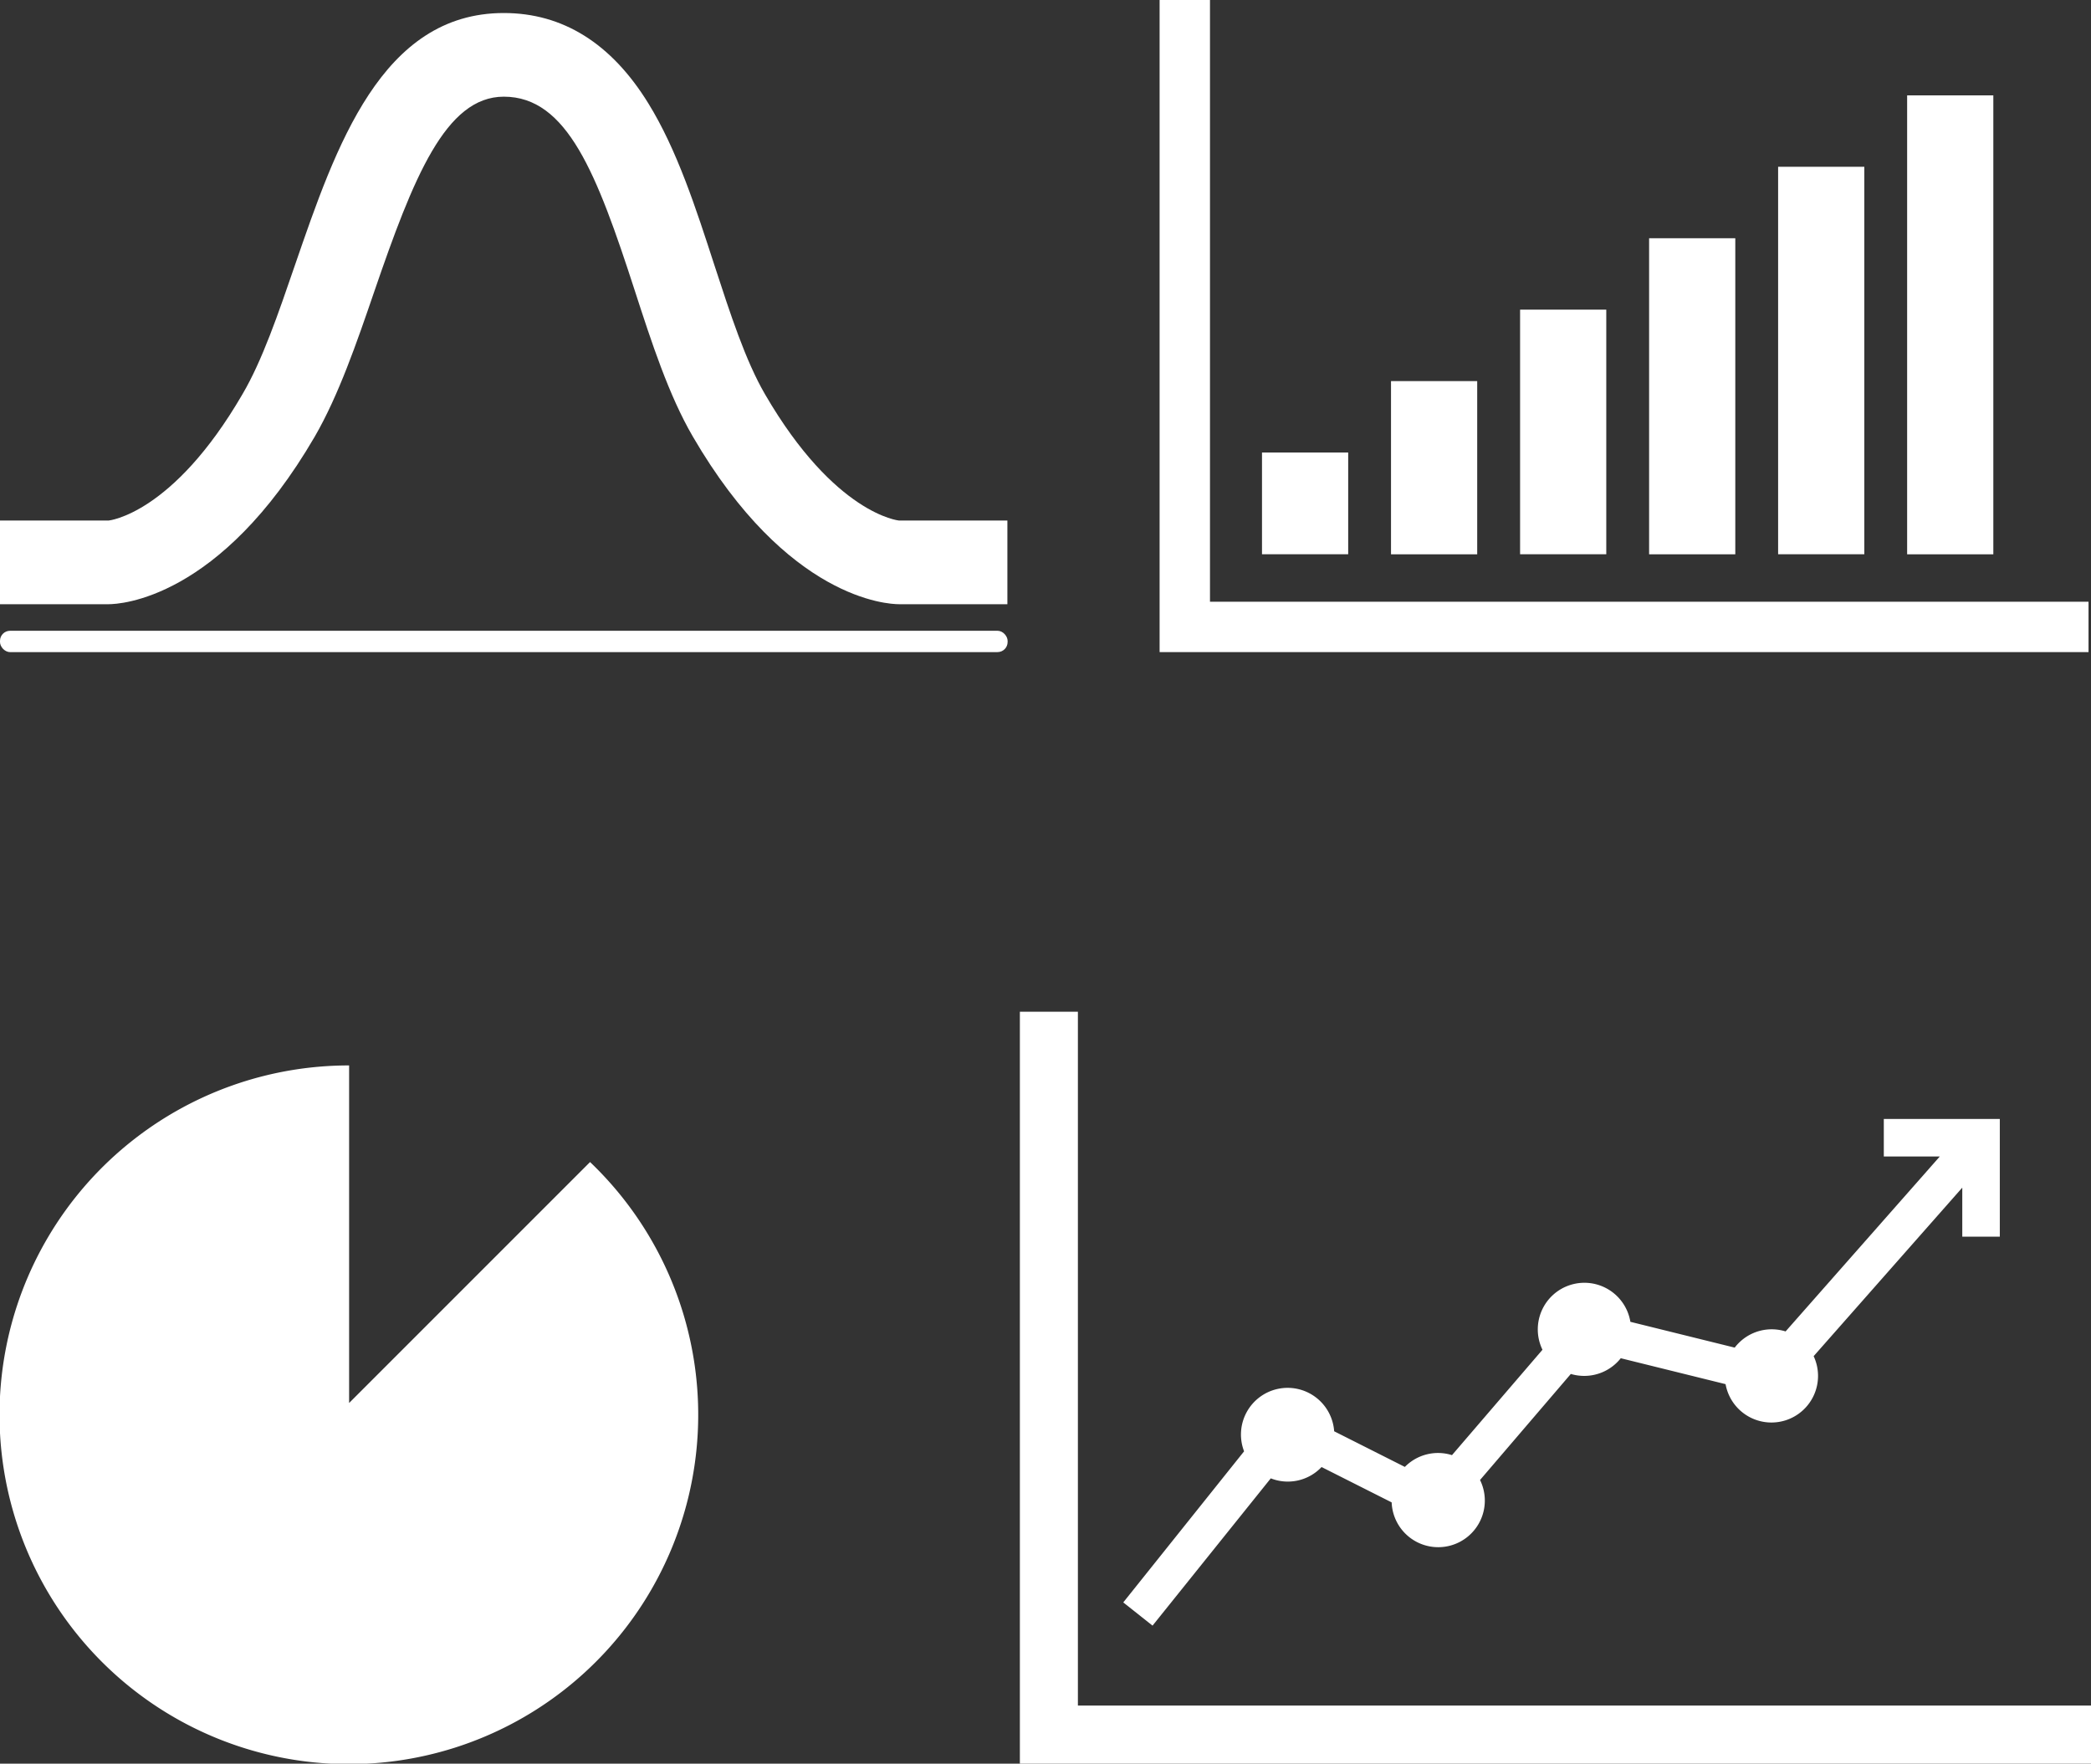
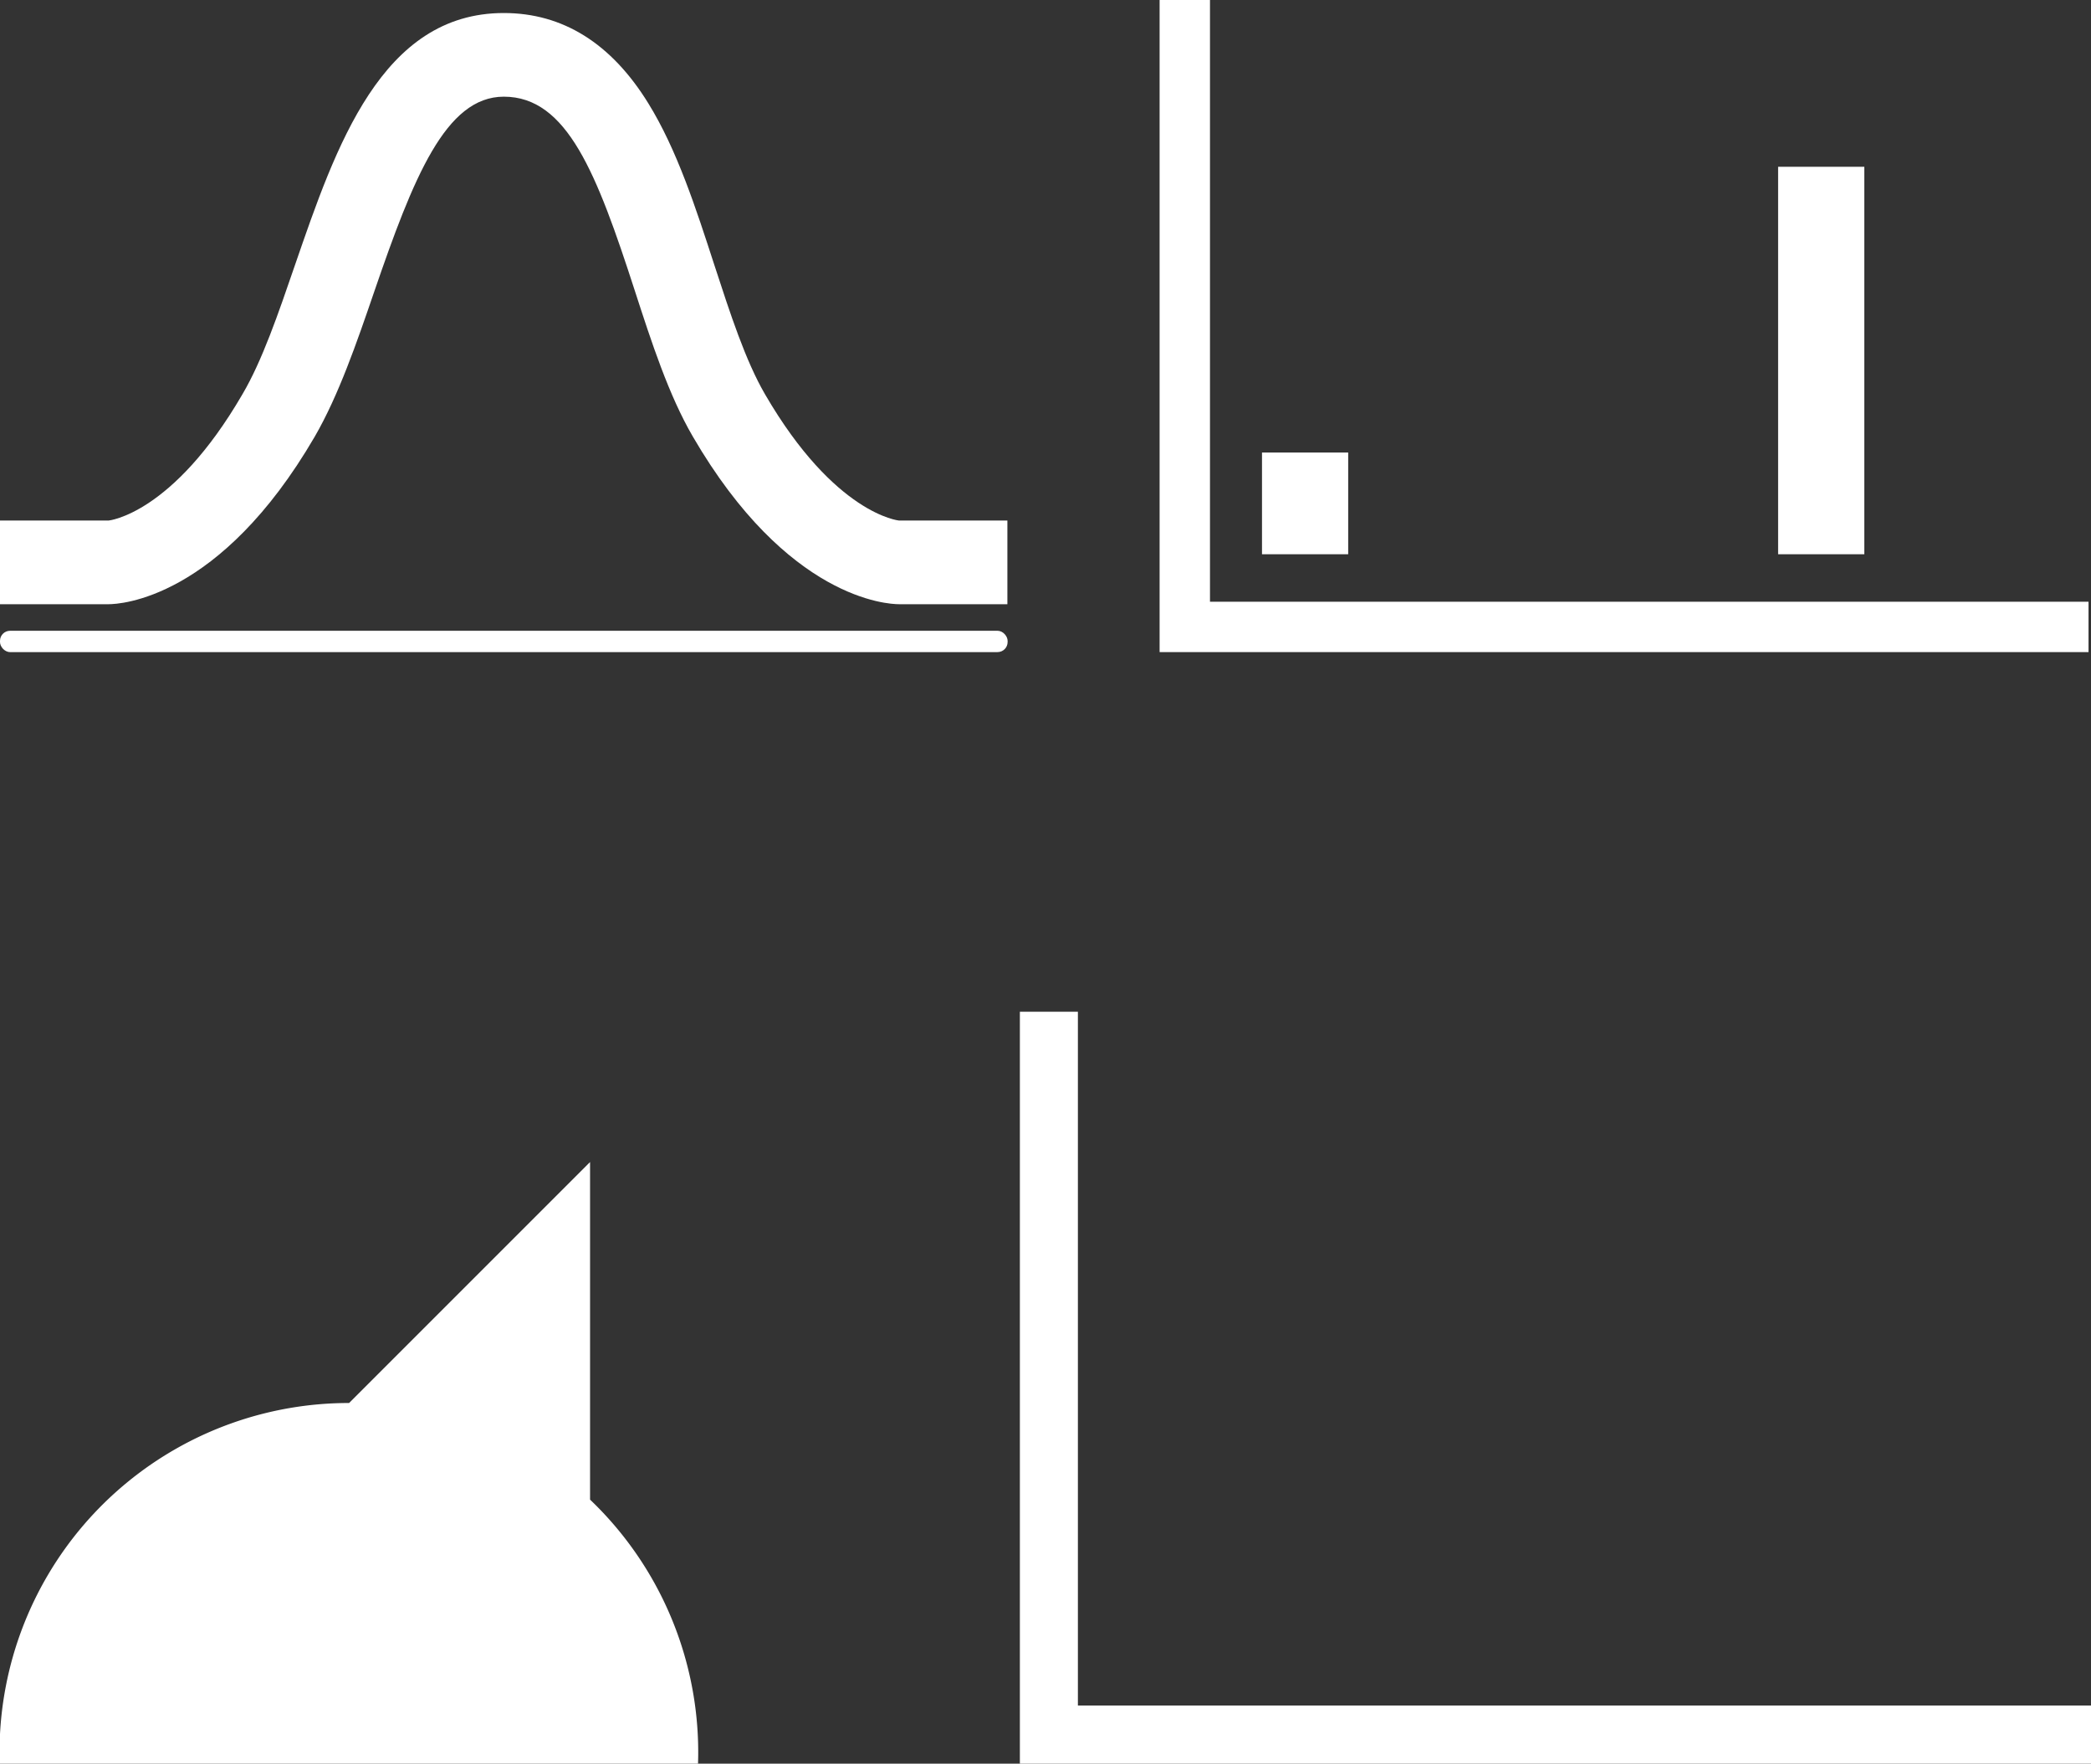
<svg xmlns="http://www.w3.org/2000/svg" viewBox="0 0 354.94 299.37">
  <rect x="0" y="0" width="354.94" height="299.37" fill="#333333" stroke="none" />
  <defs>
    <style>.cls-1{fill:#fff;}</style>
  </defs>
  <title>Commerce3</title>
  <g id="Layer_2" data-name="Layer 2">
    <g id="Layer_1-2" data-name="Layer 1">
      <rect class="cls-1" y="107.07" width="171.04" height="3.62" rx="1.71" ry="1.71" />
      <path class="cls-1" d="M152.61,88.36s-10.87-1-22.73-21.4c-3.33-5.71-5.9-13.64-8.63-22-3.12-9.62-6.34-19.56-11.2-27.42C103.78,7.36,95.53,2.21,85.52,2.21,64.74,2.21,57,24.9,50.1,44.91c-2.88,8.39-5.59,16.31-8.94,22C29.3,87.34,18.43,88.36,18.43,88.36H0v14.2H18.43c1.89,0,18.9-.79,35-28.45,4.05-7,7.12-15.92,10.09-24.59,6.65-19.38,12.12-33.11,22-33.11,10.75,0,15.78,13,22.23,32.91,2.83,8.73,5.76,17.76,9.86,24.79,16.1,27.66,33.11,28.45,35,28.45H171V88.36Z" />
      <polygon class="cls-1" points="205.39 102.14 205.39 0 196.84 0 196.84 102.14 196.84 110.69 205.39 110.69 354.52 110.69 354.52 102.14 205.39 102.14" />
      <rect class="cls-1" x="214.22" y="76.81" width="14.63" height="17.27" />
-       <rect class="cls-1" x="236.12" y="64.69" width="14.63" height="29.4" />
-       <rect class="cls-1" x="258.03" y="52.56" width="14.63" height="41.52" />
-       <rect class="cls-1" x="279.93" y="40.44" width="14.63" height="53.65" />
      <rect class="cls-1" x="301.83" y="28.31" width="14.63" height="65.77" />
-       <rect class="cls-1" x="323.73" y="16.19" width="14.63" height="77.9" />
      <polygon class="cls-1" points="182.97 289.51 182.97 171.73 173.12 171.73 173.12 289.51 173.12 299.37 182.97 299.37 354.94 299.37 354.94 289.51 182.97 289.51" />
-       <path class="cls-1" d="M195.64,275.94l20.07-25a7.88,7.88,0,0,0,8.62-1.92l11.9,6a7.91,7.91,0,1,0,15-3.8l15.41-18a8.07,8.07,0,0,0,2.26.33,7.9,7.9,0,0,0,6.22-3l17.79,4.4a7.91,7.91,0,1,0,14.95-4.75l25.23-28.61v8.33h6.37V189.94H319.77v6.37h9.5L303.1,226a8,8,0,0,0-2.36-.36,7.9,7.9,0,0,0-6.28,3.11l-17.71-4.38a7.91,7.91,0,1,0-14.92,4.74L246.47,247a7.88,7.88,0,0,0-8,2l-12-6.05a7.92,7.92,0,1,0-15.29,3.4L190.67,272Z" />
-       <path class="cls-1" d="M100.16,197.25l-40.9,40.9v-57.3a59.3,59.3,0,1,0,40.9,16.4Z" />
+       <path class="cls-1" d="M100.16,197.25l-40.9,40.9a59.3,59.3,0,1,0,40.9,16.4Z" />
    </g>
  </g>
</svg>